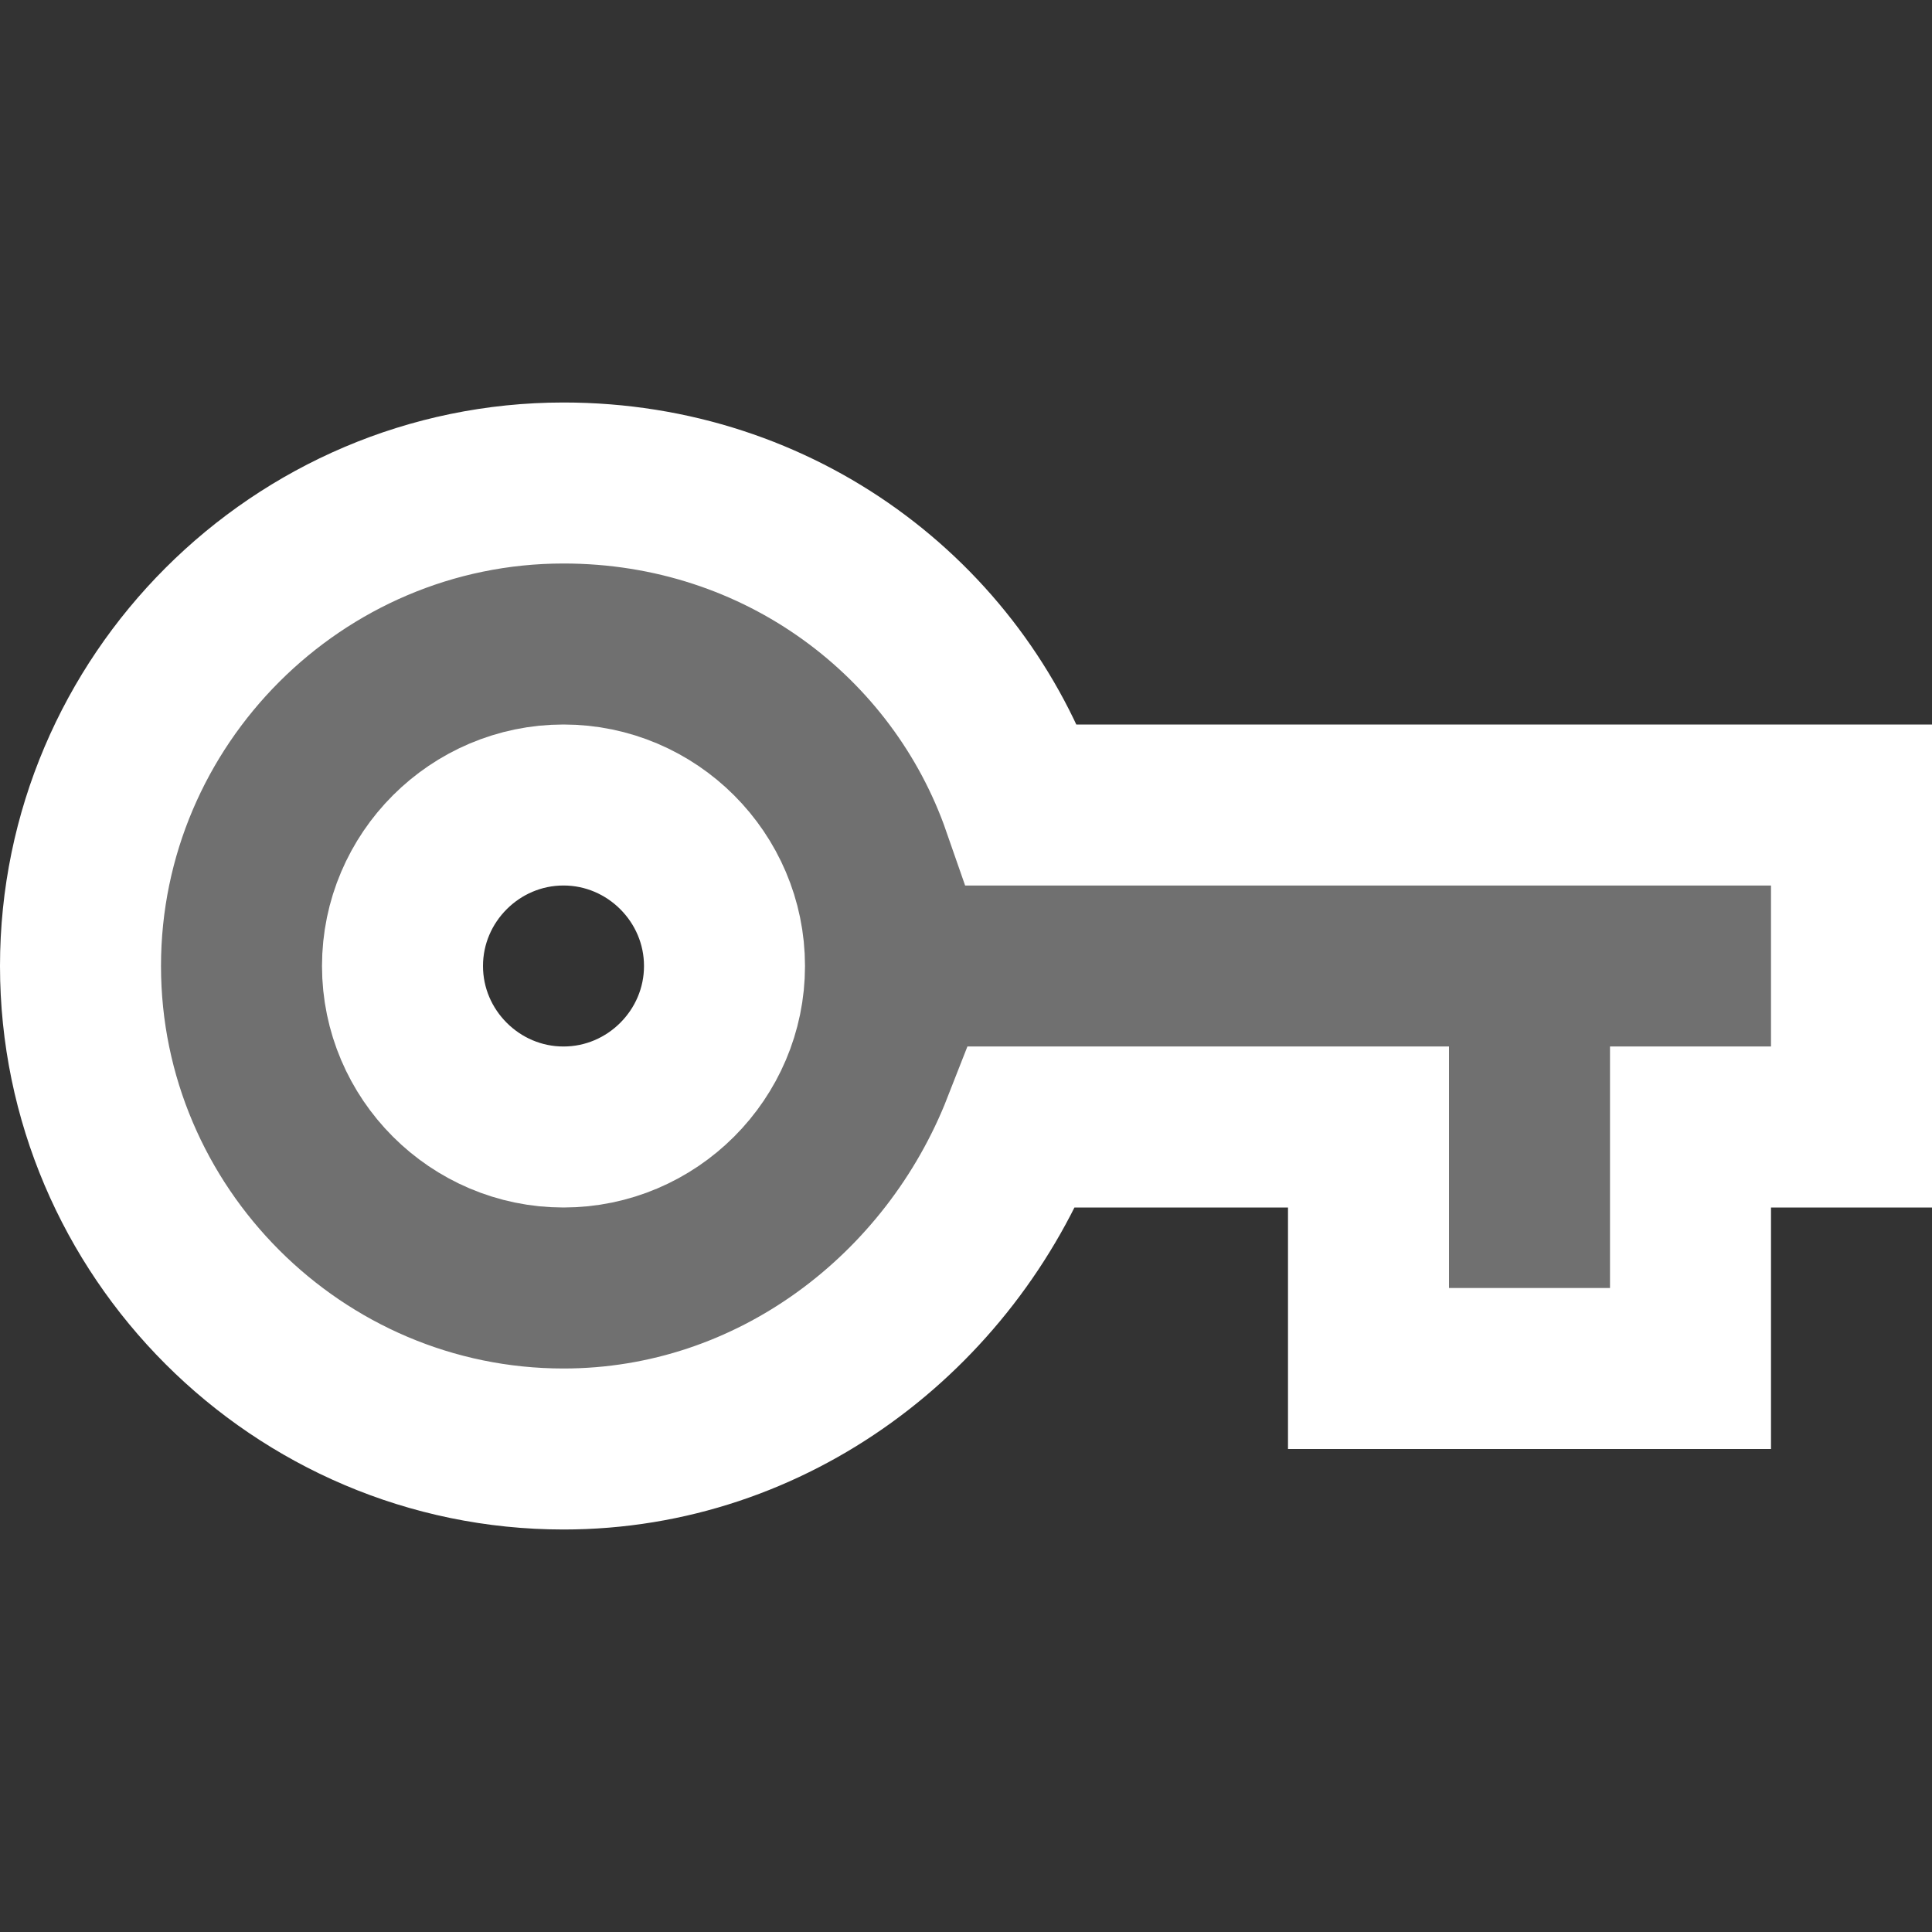
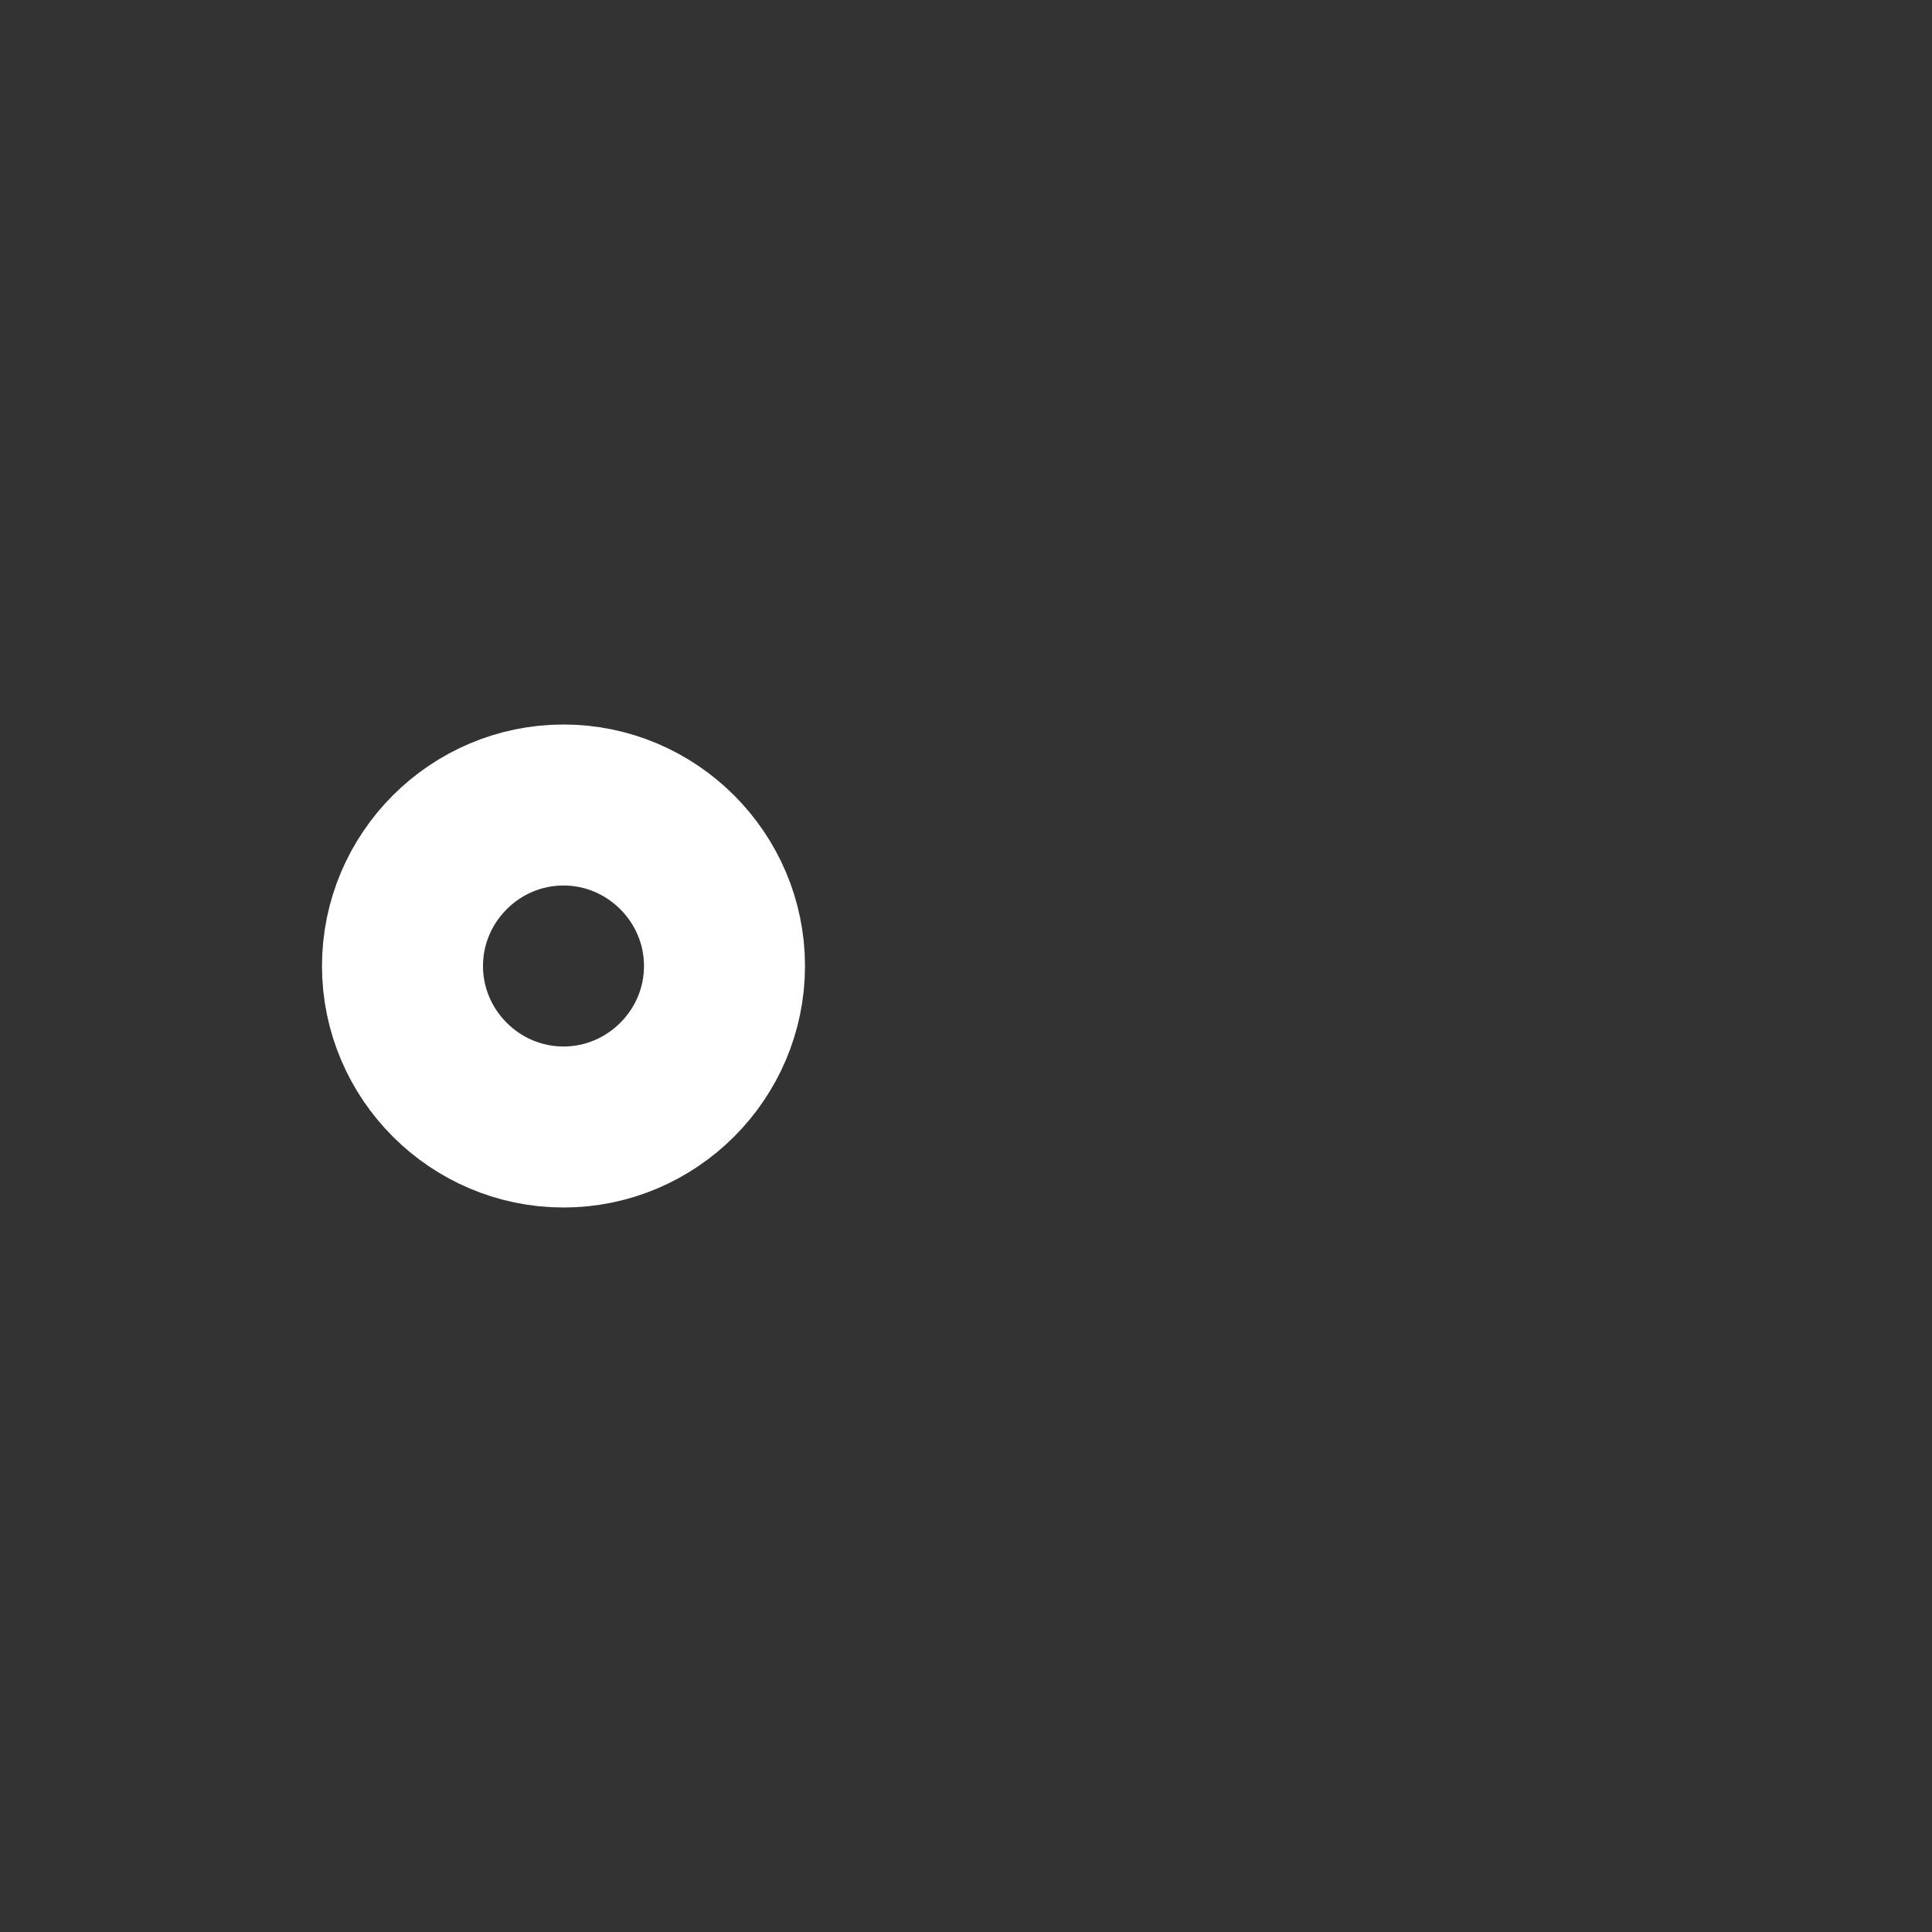
<svg xmlns="http://www.w3.org/2000/svg" width="24" height="24" viewBox="0 0 24 24" fill="none">
  <rect x="0" y="0" width="24" height="24" fill="#333333" stroke="none" />
  <g>
-     <path d="M23 10H12.7C11.9 7.7 9.7 6 7 6C3.7 6 1 8.7 1 12C1 15.3 3.7 18 7 18C9.6 18 11.8 16.3 12.7 14H17V17H21V14H23V10Z" stroke="white" stroke-width="2" stroke-miterlimit="10" />
    <path d="M7 10C5.9 10 5 10.9 5 12C5 13.1 5.9 14 7 14C8.1 14 9 13.1 9 12C9 10.9 8.1 10 7 10Z" stroke="white" stroke-width="2" stroke-miterlimit="10" />
-     <path opacity="0.3" d="M12.7 10C11.9 7.7 9.7 6 7 6C3.7 6 1 8.7 1 12C1 15.3 3.7 18 7 18C9.6 18 11.8 16.3 12.7 14H17V17H21V14H23V10H12.7ZM7 14C5.9 14 5 13.1 5 12C5 10.9 5.9 10 7 10C8.1 10 9 10.9 9 12C9 13.1 8.1 14 7 14Z" fill="white" />
  </g>
</svg>